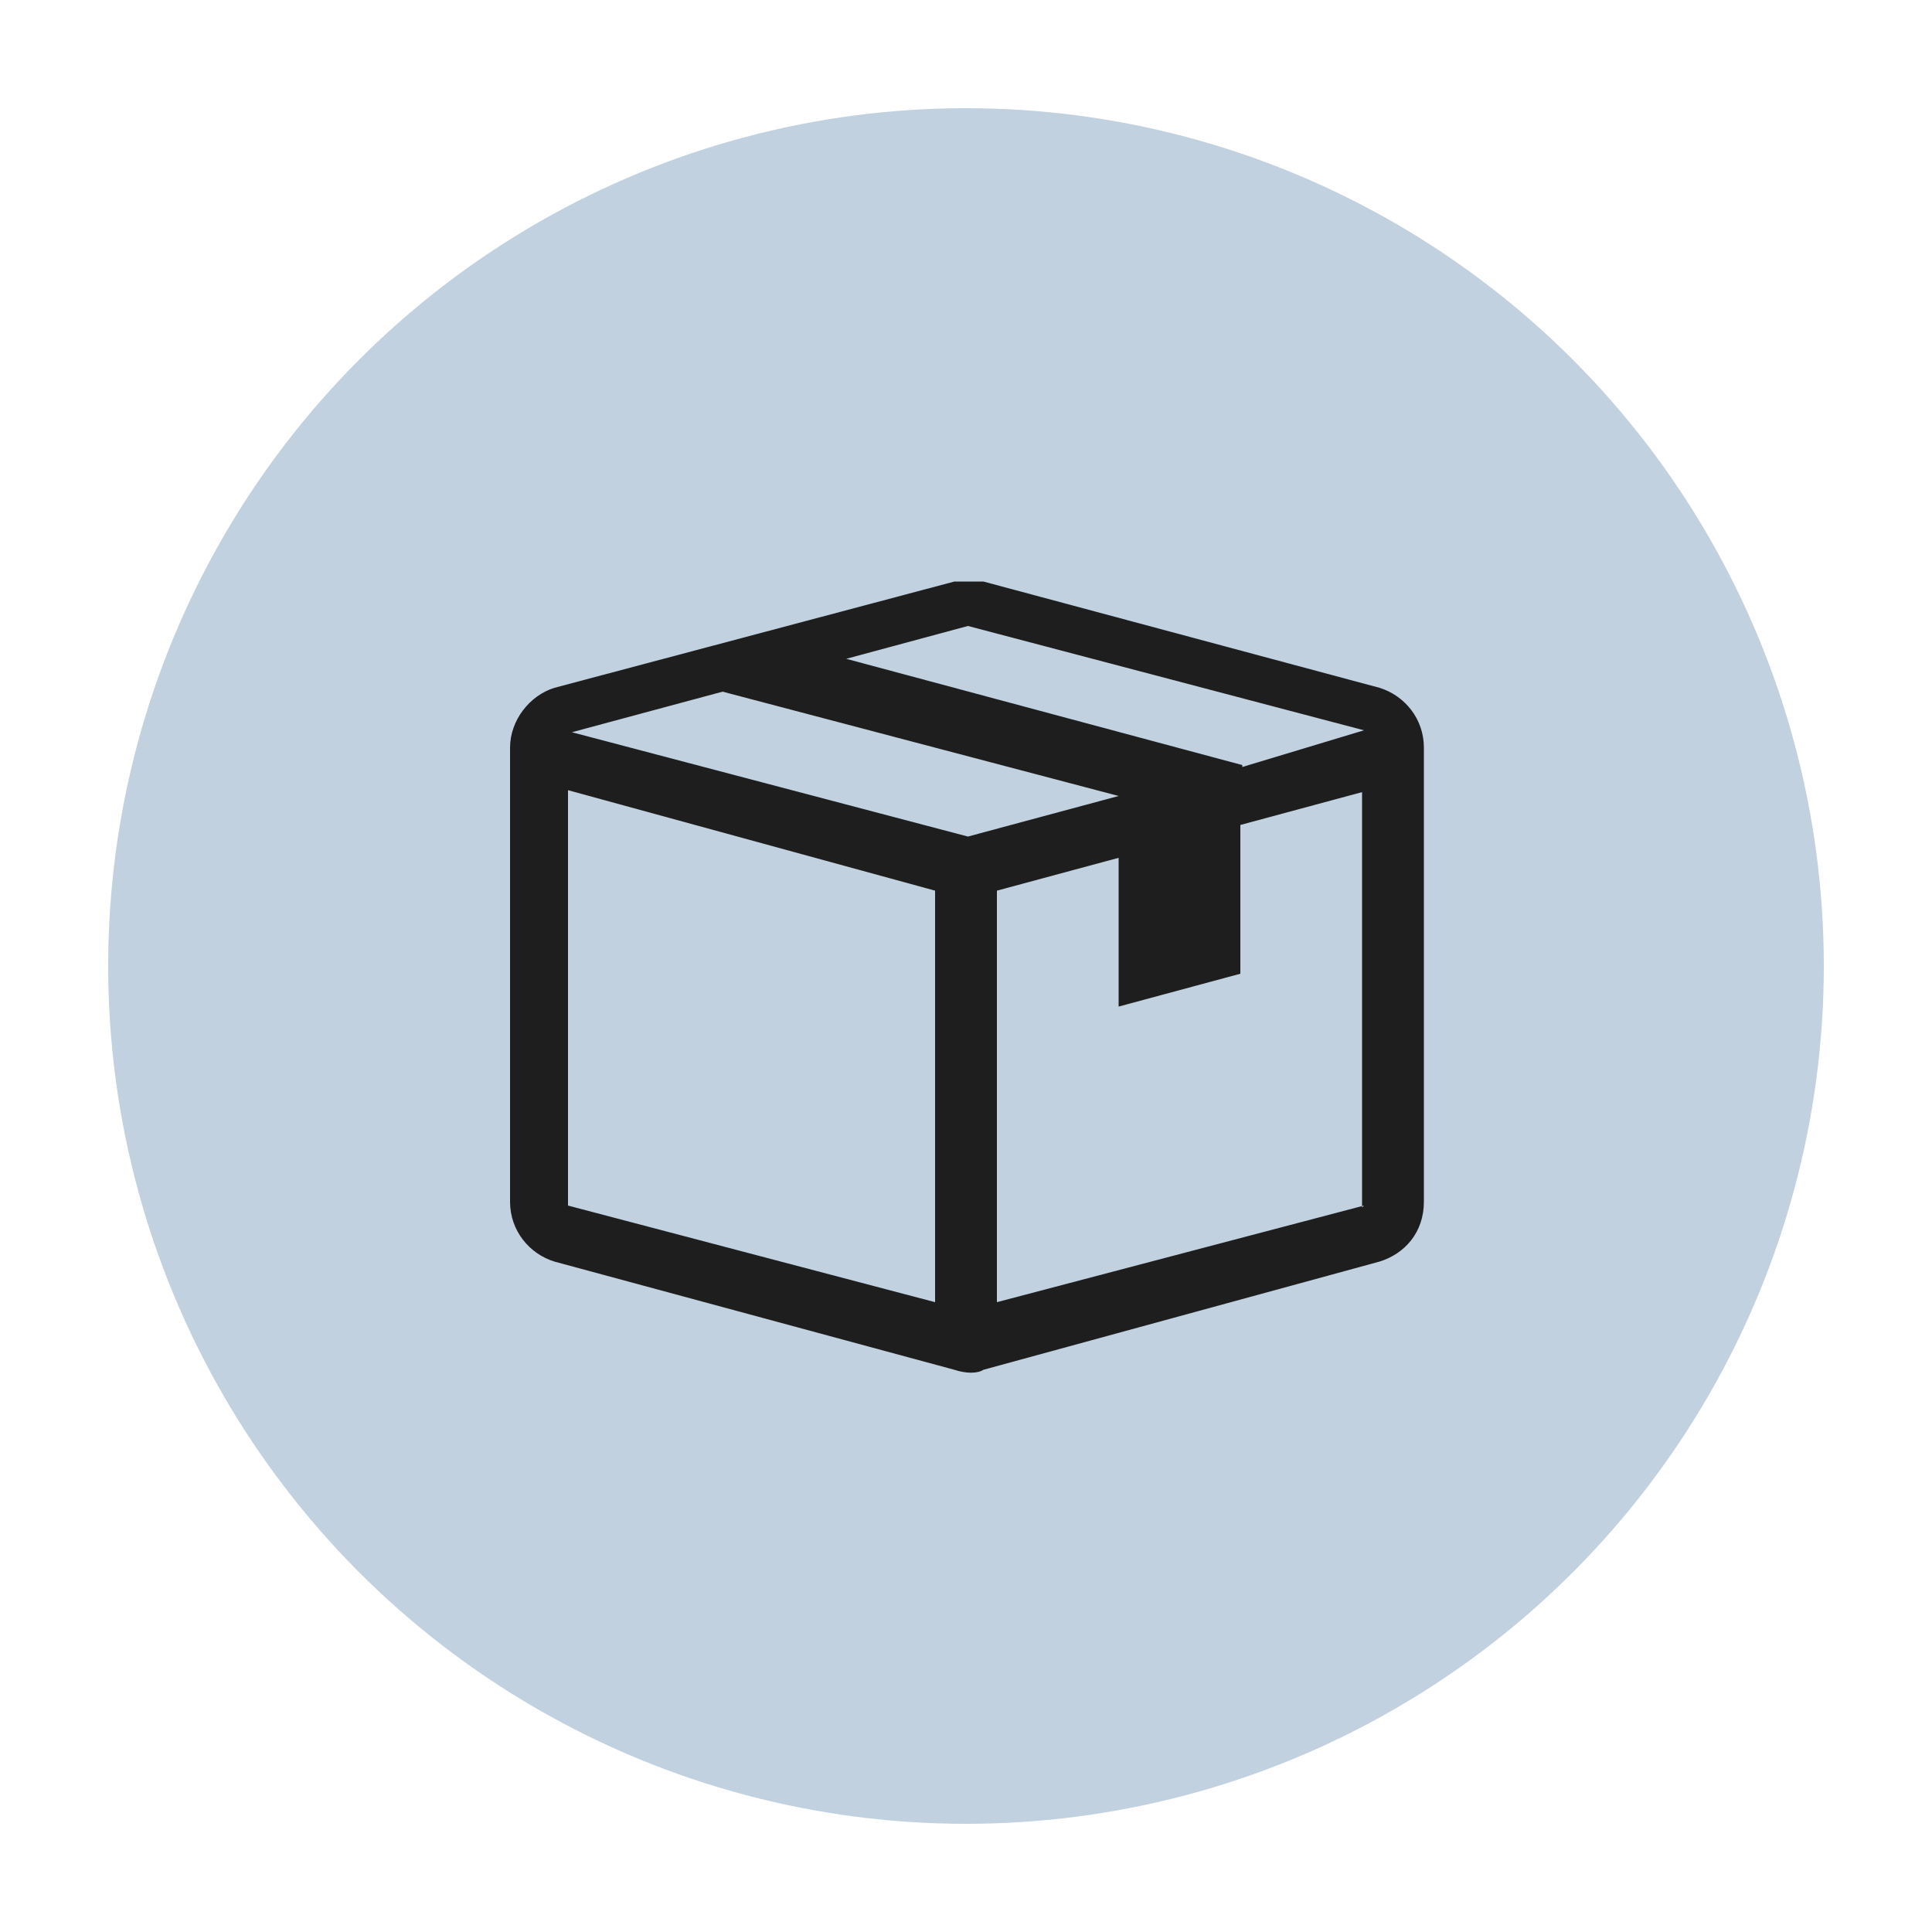
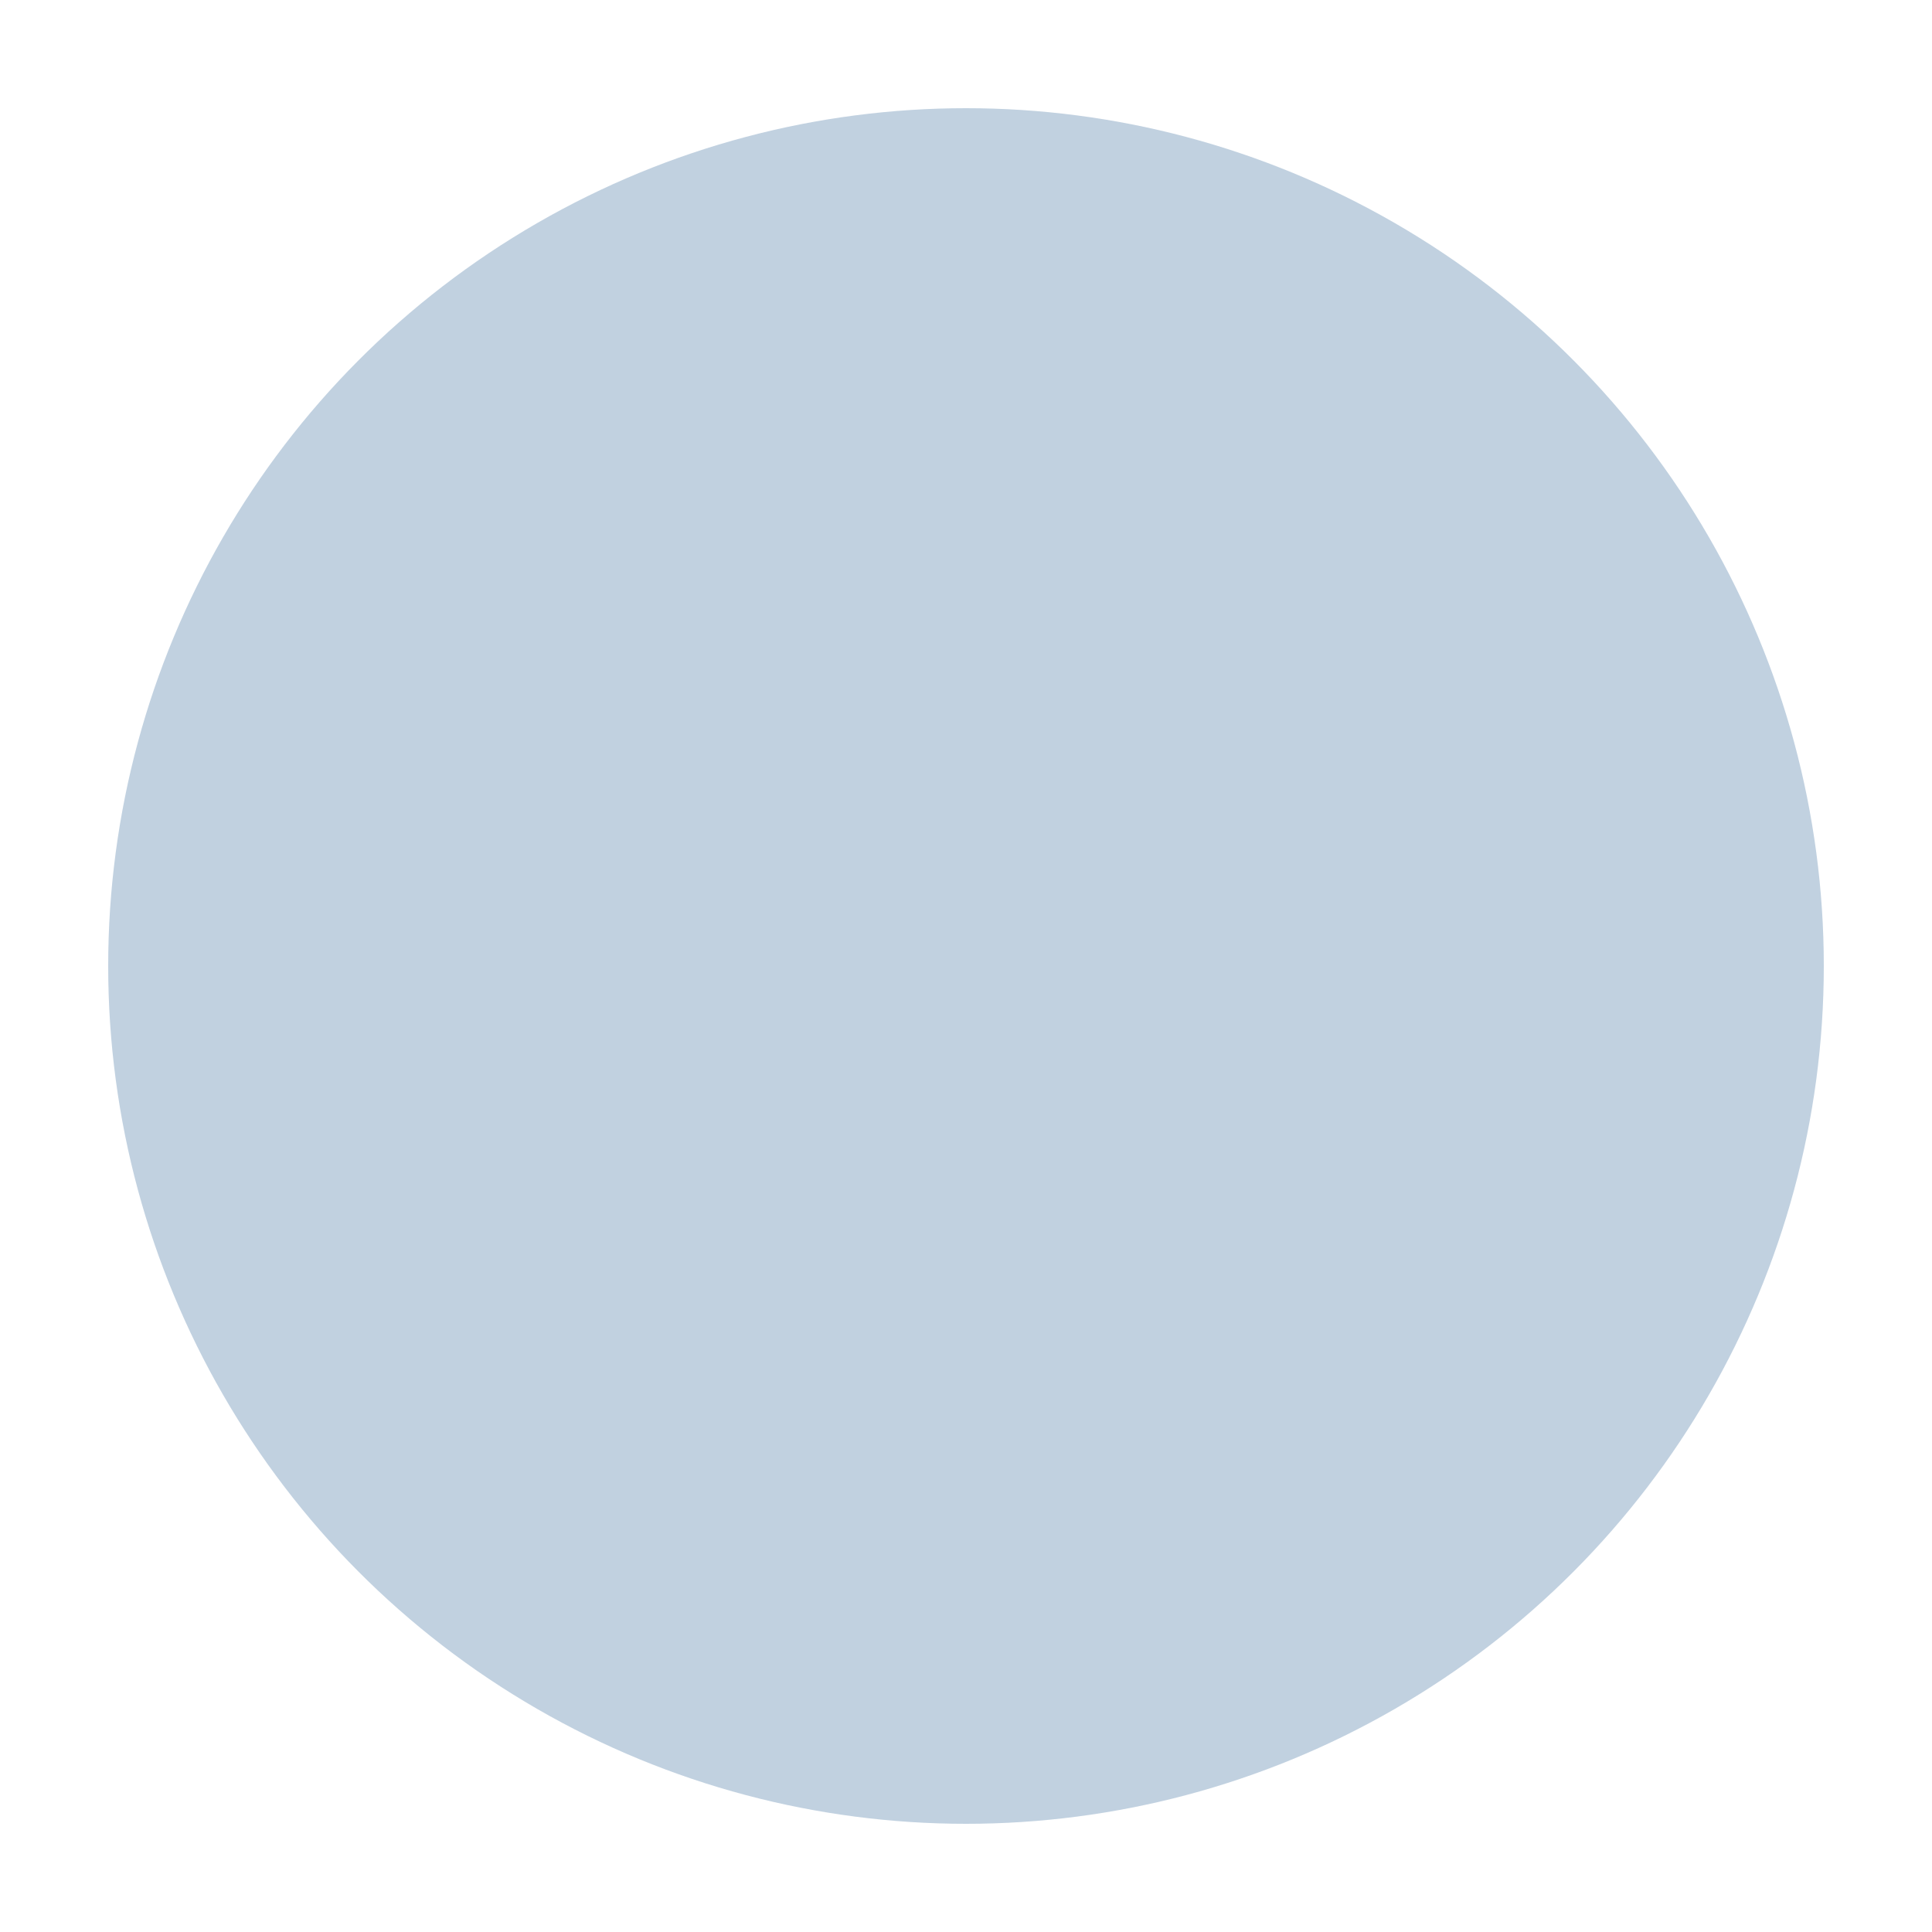
<svg xmlns="http://www.w3.org/2000/svg" id="Layer_1" version="1.1" viewBox="0 0 100 100">
  <defs>
    <style>
      .st0 {
        fill: #a7bed4;
        isolation: isolate;
        opacity: .7;
      }

      .st1 {
        fill: #1e1e1e;
        fill-rule: evenodd;
      }
    </style>
  </defs>
  <circle class="st0" cx="50" cy="50" r="44.4" />
-   <path class="st1" d="M26.4,38.7v23.5c0,1.5,1,2.7,2.3,3.1l20.7,5.6c.6.2,1.2.2,1.5,0l20.5-5.6c1.3-.4,2.3-1.5,2.3-3.1v-23.5c0-1.5-1-2.7-2.3-3.1l-20.5-5.5h-1.5l-20.7,5.5c-1.3.4-2.3,1.7-2.3,3.1ZM48.4,67.4l-19-5v-21.5l19,5.2v21.3ZM29.6,37.9l7.8-2.1,20.5,5.4-7.8,2.1s-20.5-5.4-20.5-5.4ZM70.6,62.4l-19,5v-21.3l6.3-1.7v7.7l6.3-1.7v-7.7l6.3-1.7v21.5h0ZM64.3,39.6l-20.5-5.5,6.3-1.7,20.5,5.4-6.3,1.9Z" />
</svg>